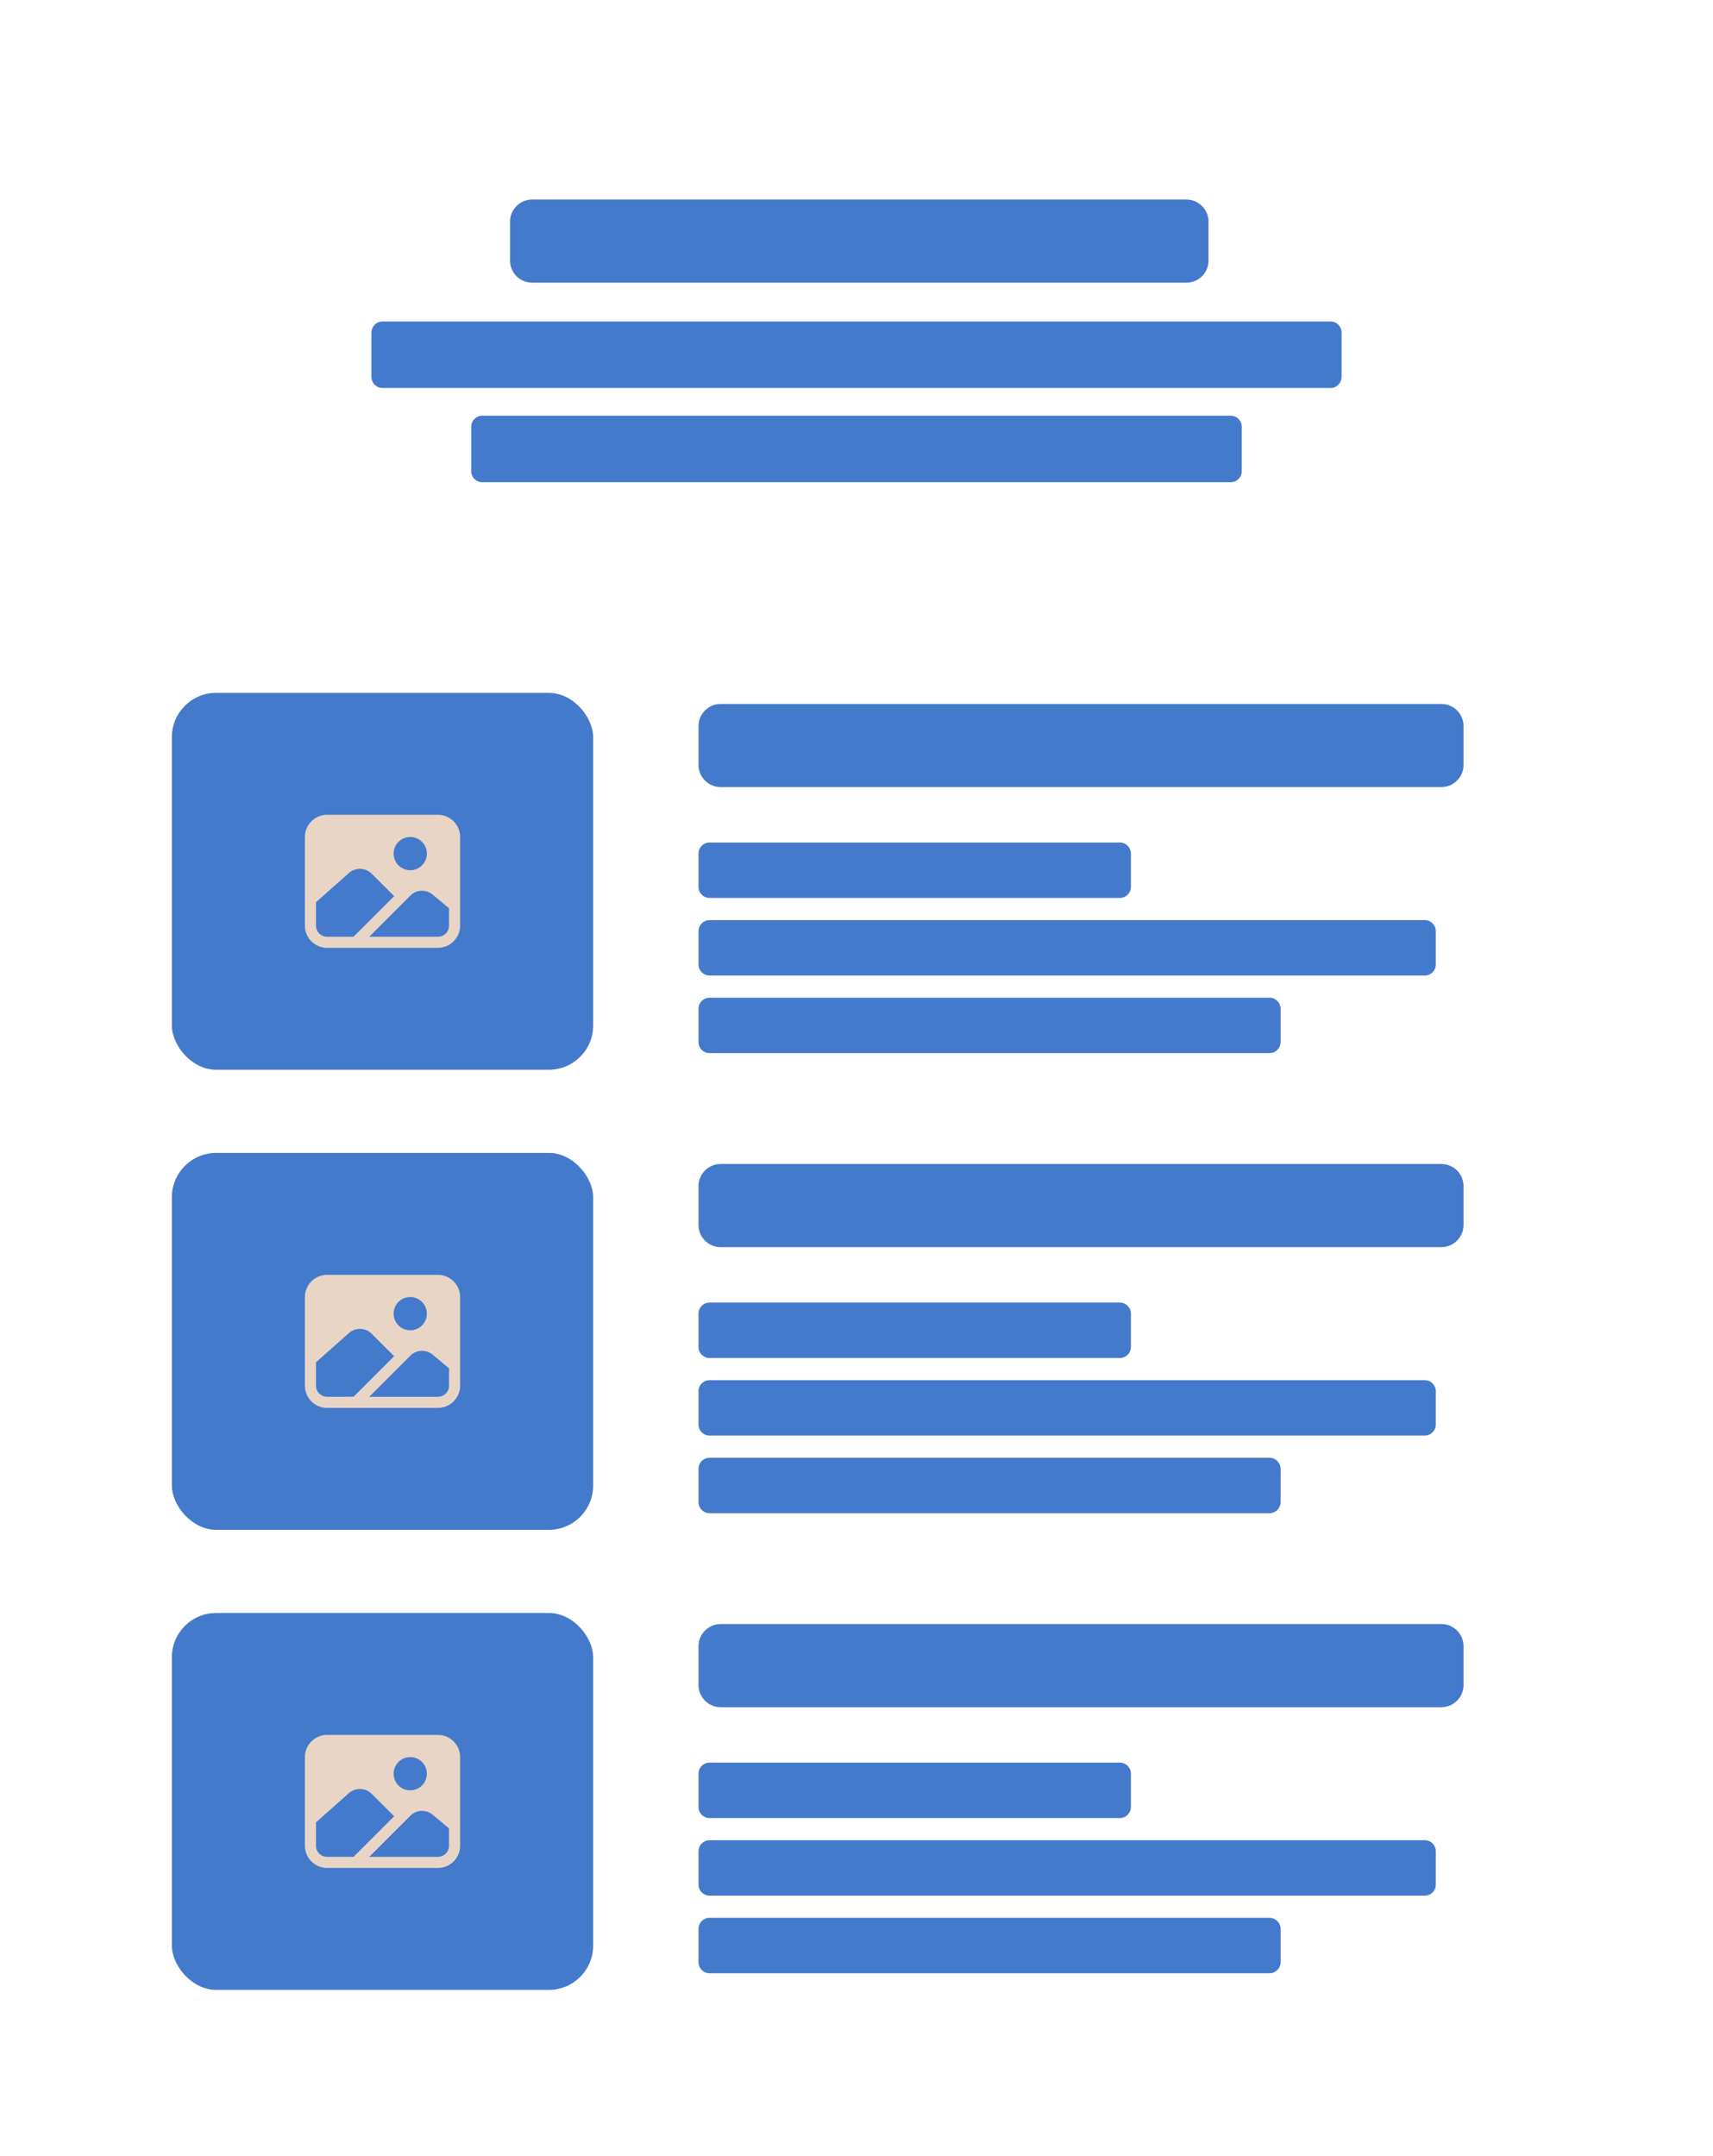
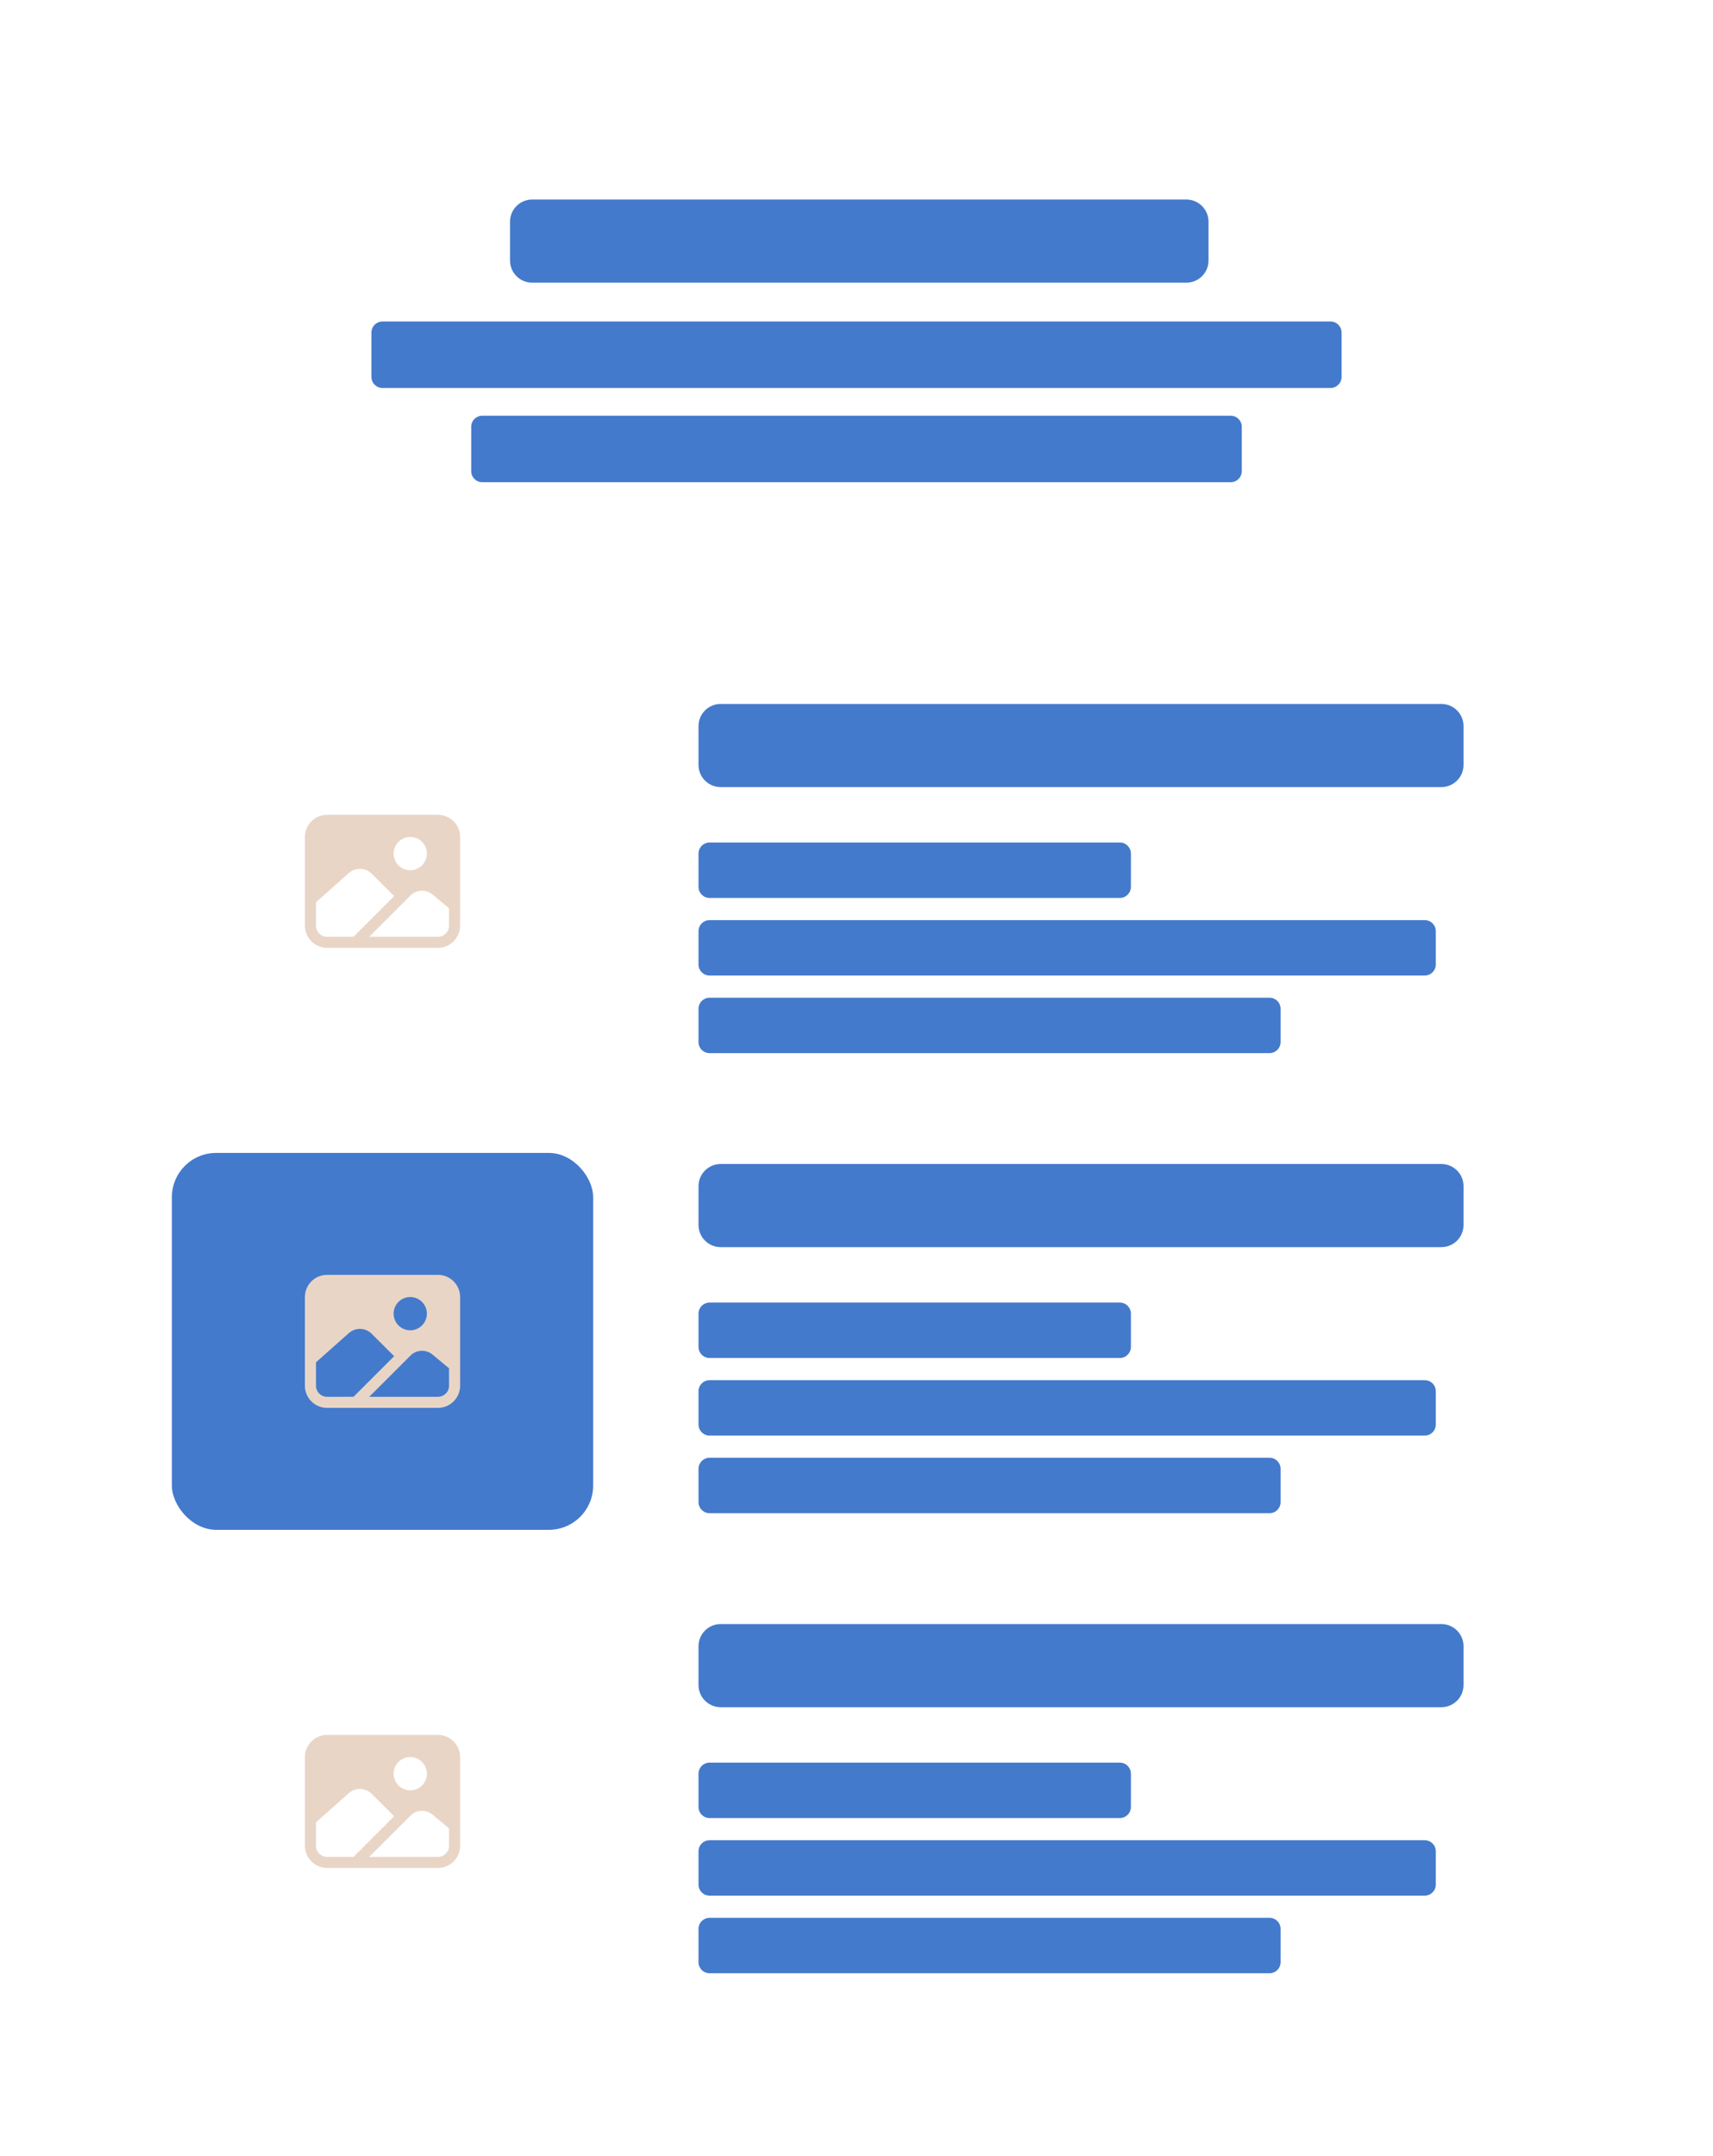
<svg xmlns="http://www.w3.org/2000/svg" fill="none" height="389" viewBox="0 0 309 389" width="309">
  <path d="m0 0h309v389h-309z" fill="#fff" />
  <g clip-rule="evenodd" fill-rule="evenodd">
    <path d="m126 131c0-2.209 1.791-4 4-4h130c2.209 0 4 1.791 4 4v7c0 2.209-1.791 4-4 4h-130c-2.209 0-4-1.791-4-4z" fill="#447acc" />
    <path d="m126 154c0-1.105.895-2 2-2h74c1.105 0 2 .895 2 2v6c0 1.105-.895 2-2 2h-74c-1.105 0-2-.895-2-2z" fill="#447acc" />
    <path d="m126 168c0-1.105.895-2 2-2h129c1.105 0 2 .895 2 2v6c0 1.105-.895 2-2 2h-129c-1.105 0-2-.895-2-2z" fill="#447acc" />
    <path d="m126 182c0-1.105.895-2 2-2h101c1.105 0 2 .895 2 2v6c0 1.105-.895 2-2 2h-101c-1.105 0-2-.895-2-2z" fill="#447acc" />
  </g>
-   <rect fill="#447acc" height="68" rx="8" width="76" x="31" y="125" />
  <path d="m79.002 147.001h-20.001-.001c-2.209.002-3.998 1.791-4 4v16l-.001-.001c.002 2.208 1.791 3.998 4 4h20.001-.001c2.208-.002 3.998-1.792 4-4v-15.999c-.003-2.209-1.792-3.999-4-4.001zm-5 4h-.001c1.656 0 3 1.343 3 3 0 1.656-1.344 3-3 3-1.657 0-3-1.344-3-3h-.001c.001-1.656 1.344-2.999 2.999-3zm-15.001 18h-.001c-1.105-.001-2-.896-2-2.001v-4.227l5.928-5.268v-.001c1.187-1.053 2.988-1.001 4.113.119l4.059 4.05-7.327 7.326zm22.001-2c0 1.104-.896 2-2 2h-12.399l7.589-7.589c1.109-.944 2.738-.949 3.853-.01l2.957 2.463z" fill="#e9d5c6" />
  <path clip-rule="evenodd" d="m126 214c0-2.209 1.791-4 4-4h130c2.209 0 4 1.791 4 4v7c0 2.209-1.791 4-4 4h-130c-2.209 0-4-1.791-4-4z" fill="#447acc" fill-rule="evenodd" />
  <path clip-rule="evenodd" d="m126 237c0-1.105.895-2 2-2h74c1.105 0 2 .895 2 2v6c0 1.105-.895 2-2 2h-74c-1.105 0-2-.895-2-2z" fill="#447acc" fill-rule="evenodd" />
  <path clip-rule="evenodd" d="m126 251c0-1.105.895-2 2-2h129c1.105 0 2 .895 2 2v6c0 1.105-.895 2-2 2h-129c-1.105 0-2-.895-2-2z" fill="#447acc" fill-rule="evenodd" />
  <path clip-rule="evenodd" d="m126 265c0-1.105.895-2 2-2h101c1.105 0 2 .895 2 2v6c0 1.105-.895 2-2 2h-101c-1.105 0-2-.895-2-2z" fill="#447acc" fill-rule="evenodd" />
  <rect fill="#447acc" height="68" rx="8" width="76" x="31" y="208" />
  <path d="m79.002 230.001h-20.001-.001c-2.209.002-3.998 1.791-4 4v16l-.001-.001c.002 2.208 1.791 3.998 4 4h20.001-.001c2.208-.002 3.998-1.792 4-4v-15.999c-.003-2.209-1.792-3.999-4-4.001zm-5 4h-.001c1.656 0 3 1.343 3 3 0 1.656-1.344 3-3 3-1.657 0-3-1.344-3-3h-.001c.001-1.656 1.344-2.999 2.999-3zm-15.001 18h-.001c-1.105-.001-2-.896-2-2.001v-4.227l5.928-5.268v-.001c1.187-1.053 2.988-1.001 4.113.119l4.059 4.05-7.327 7.326zm22.001-2c0 1.104-.896 2-2 2h-12.399l7.589-7.589c1.109-.944 2.738-.949 3.853-.01l2.957 2.463z" fill="#e9d5c6" />
  <path clip-rule="evenodd" d="m126 297c0-2.209 1.791-4 4-4h130c2.209 0 4 1.791 4 4v7c0 2.209-1.791 4-4 4h-130c-2.209 0-4-1.791-4-4z" fill="#447acc" fill-rule="evenodd" />
  <path clip-rule="evenodd" d="m126 320c0-1.105.895-2 2-2h74c1.105 0 2 .895 2 2v6c0 1.105-.895 2-2 2h-74c-1.105 0-2-.895-2-2z" fill="#447acc" fill-rule="evenodd" />
  <path clip-rule="evenodd" d="m126 334c0-1.105.895-2 2-2h129c1.105 0 2 .895 2 2v6c0 1.105-.895 2-2 2h-129c-1.105 0-2-.895-2-2z" fill="#447acc" fill-rule="evenodd" />
  <path clip-rule="evenodd" d="m126 348c0-1.105.895-2 2-2h101c1.105 0 2 .895 2 2v6c0 1.105-.895 2-2 2h-101c-1.105 0-2-.895-2-2z" fill="#447acc" fill-rule="evenodd" />
-   <rect fill="#447acc" height="68" rx="8" width="76" x="31" y="291" />
  <path d="m79.002 313.001h-20.001-.001c-2.209.002-3.998 1.791-4 4v16l-.001-.001c.002 2.208 1.791 3.998 4 4h20.001-.001c2.208-.002 3.998-1.792 4-4v-15.999c-.003-2.209-1.792-3.999-4-4.001zm-5 4h-.001c1.656 0 3 1.343 3 3 0 1.656-1.344 3-3 3-1.657 0-3-1.344-3-3h-.001c.001-1.656 1.344-2.999 2.999-3zm-15.001 18h-.001c-1.105-.001-2-.896-2-2.001v-4.227l5.928-5.268v-.001c1.187-1.053 2.988-1.001 4.113.119l4.059 4.05-7.327 7.326zm22.001-2c0 1.104-.896 2-2 2h-12.399l7.589-7.589c1.109-.944 2.738-.949 3.853-.01l2.957 2.463z" fill="#e9d5c6" />
  <path clip-rule="evenodd" d="m92 40c0-2.209 1.791-4 4-4h118c2.209 0 4 1.791 4 4v7c0 2.209-1.791 4-4 4h-118c-2.209 0-4-1.791-4-4z" fill="#447acc" fill-rule="evenodd" />
  <path clip-rule="evenodd" d="m85 77c0-1.105.895-2 2-2h135c1.105 0 2 .895 2 2v8c0 1.105-.895 2-2 2h-135c-1.105 0-2-.895-2-2z" fill="#447acc" fill-rule="evenodd" />
  <path clip-rule="evenodd" d="m67 60c0-1.105.895-2 2-2h171c1.105 0 2 .895 2 2v8c0 1.105-.895 2-2 2h-171c-1.105 0-2-.895-2-2z" fill="#447acc" fill-rule="evenodd" />
</svg>